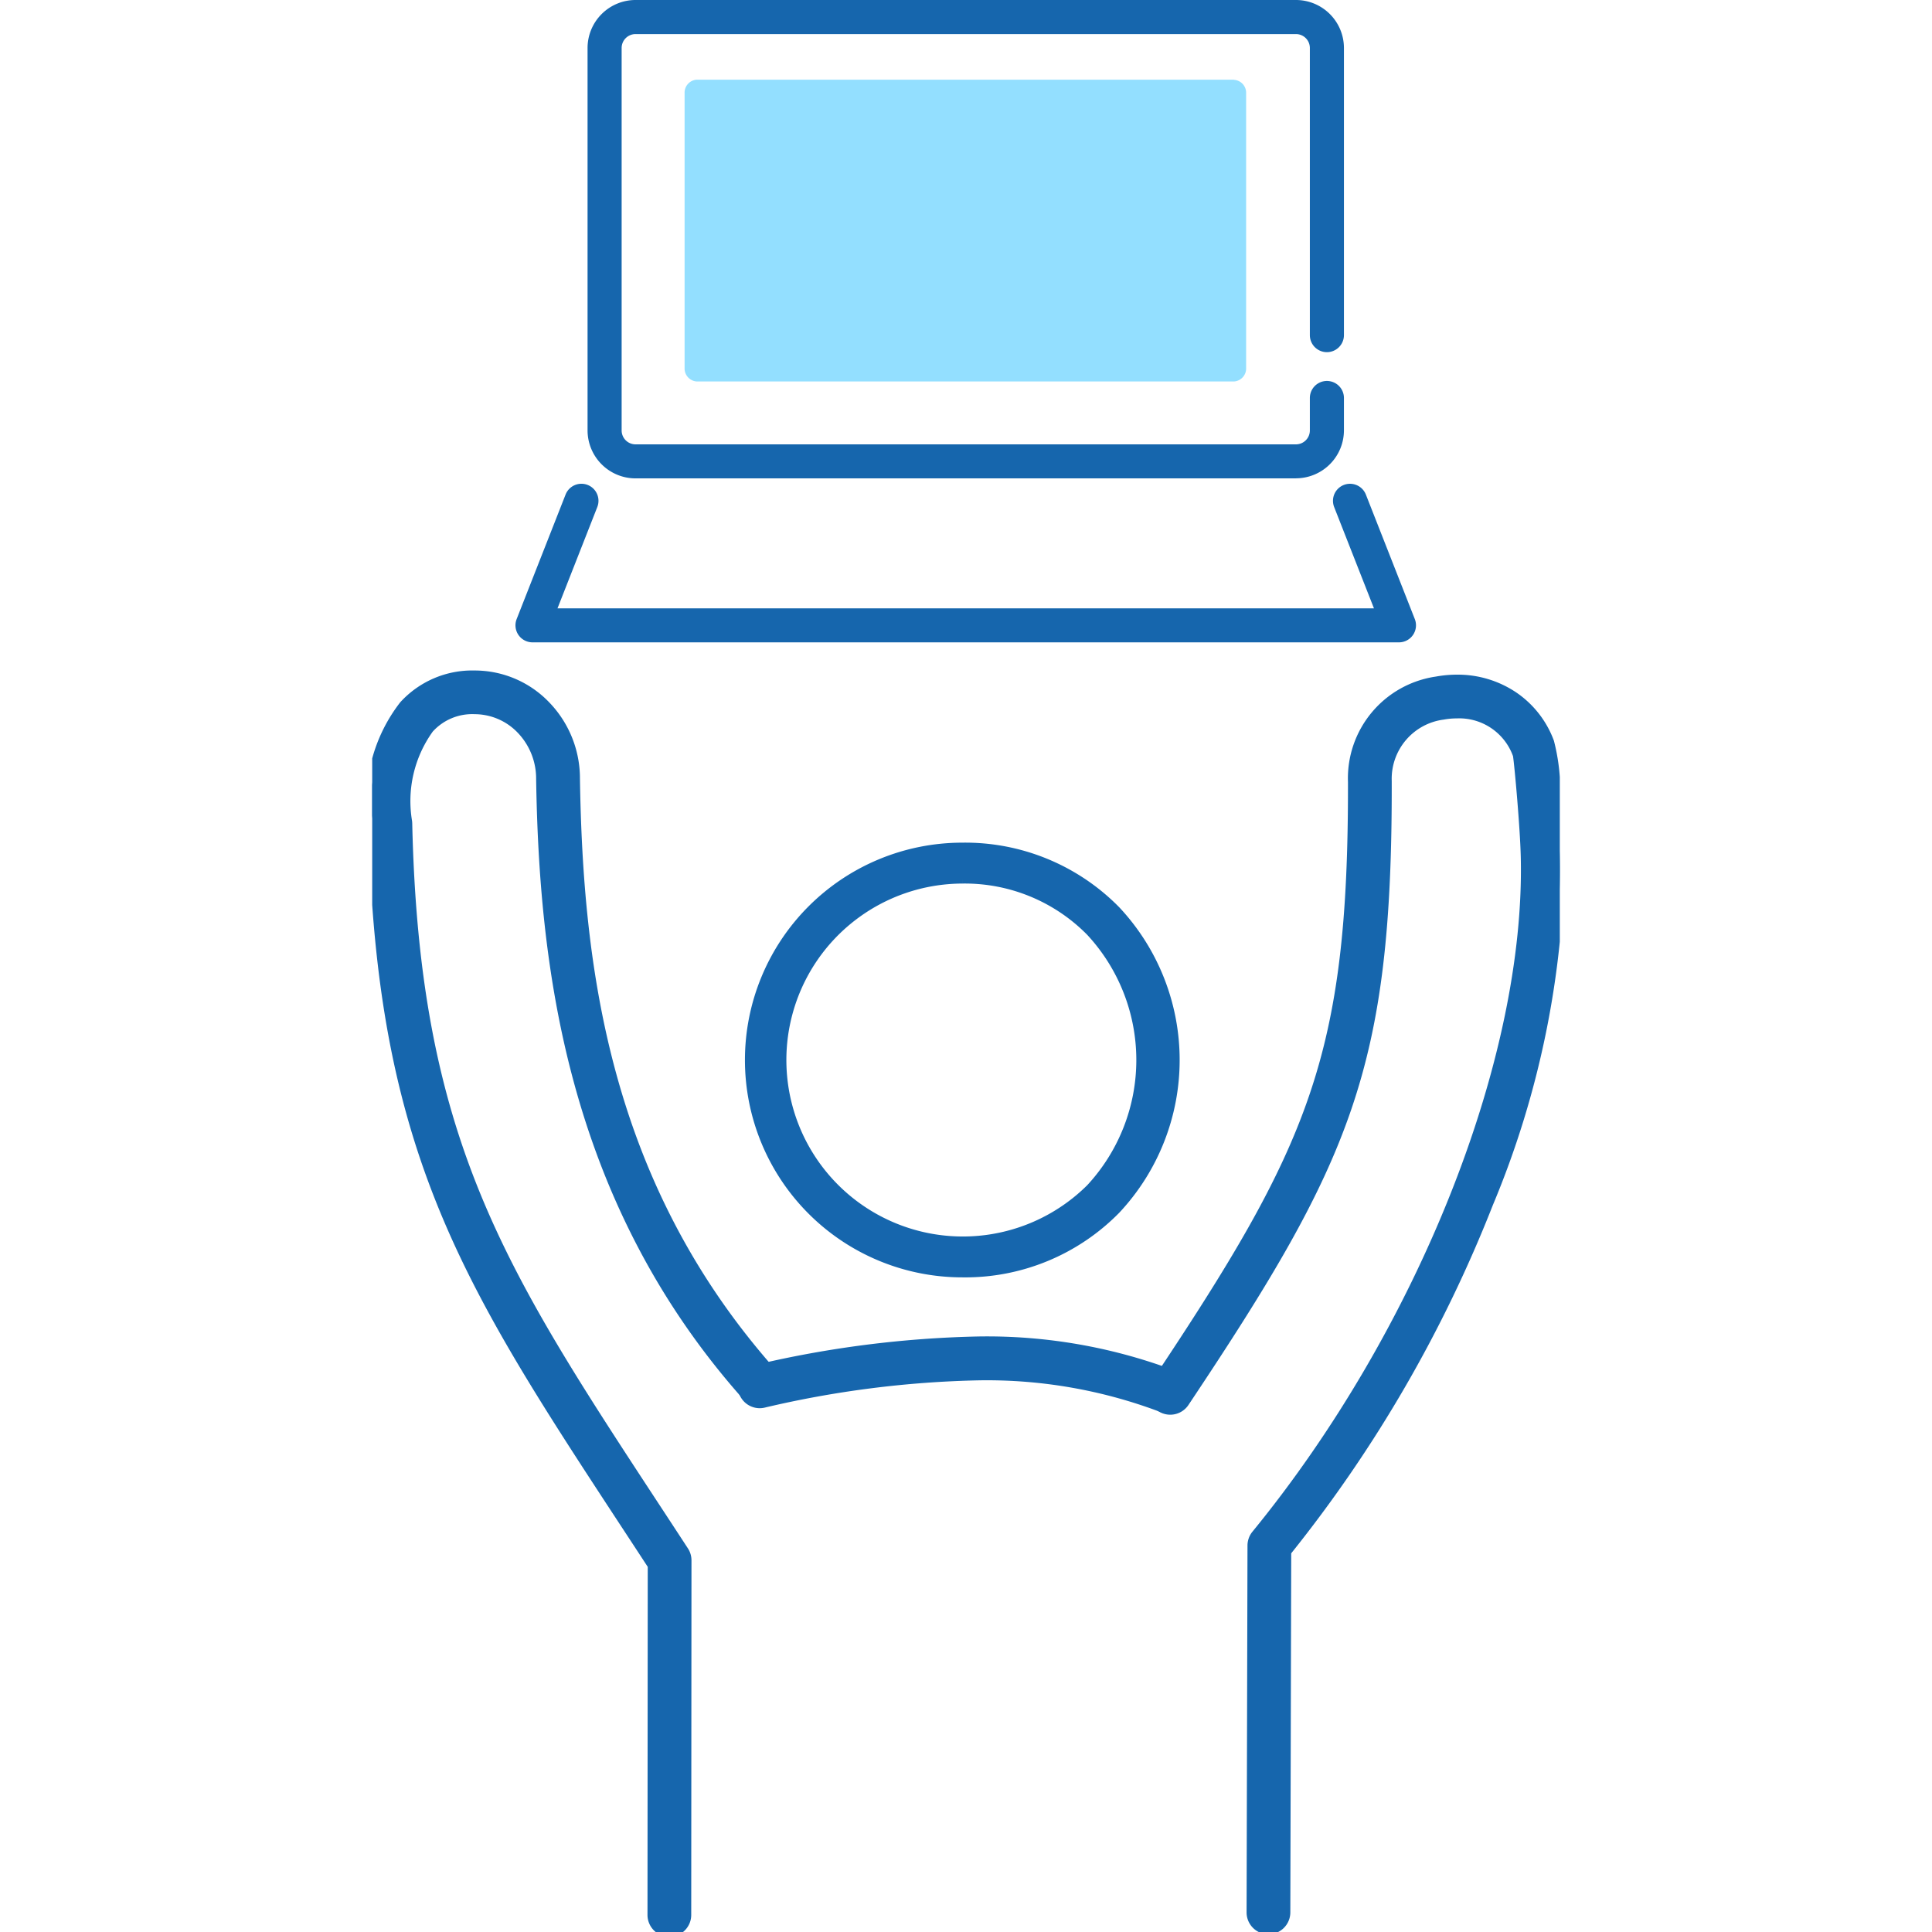
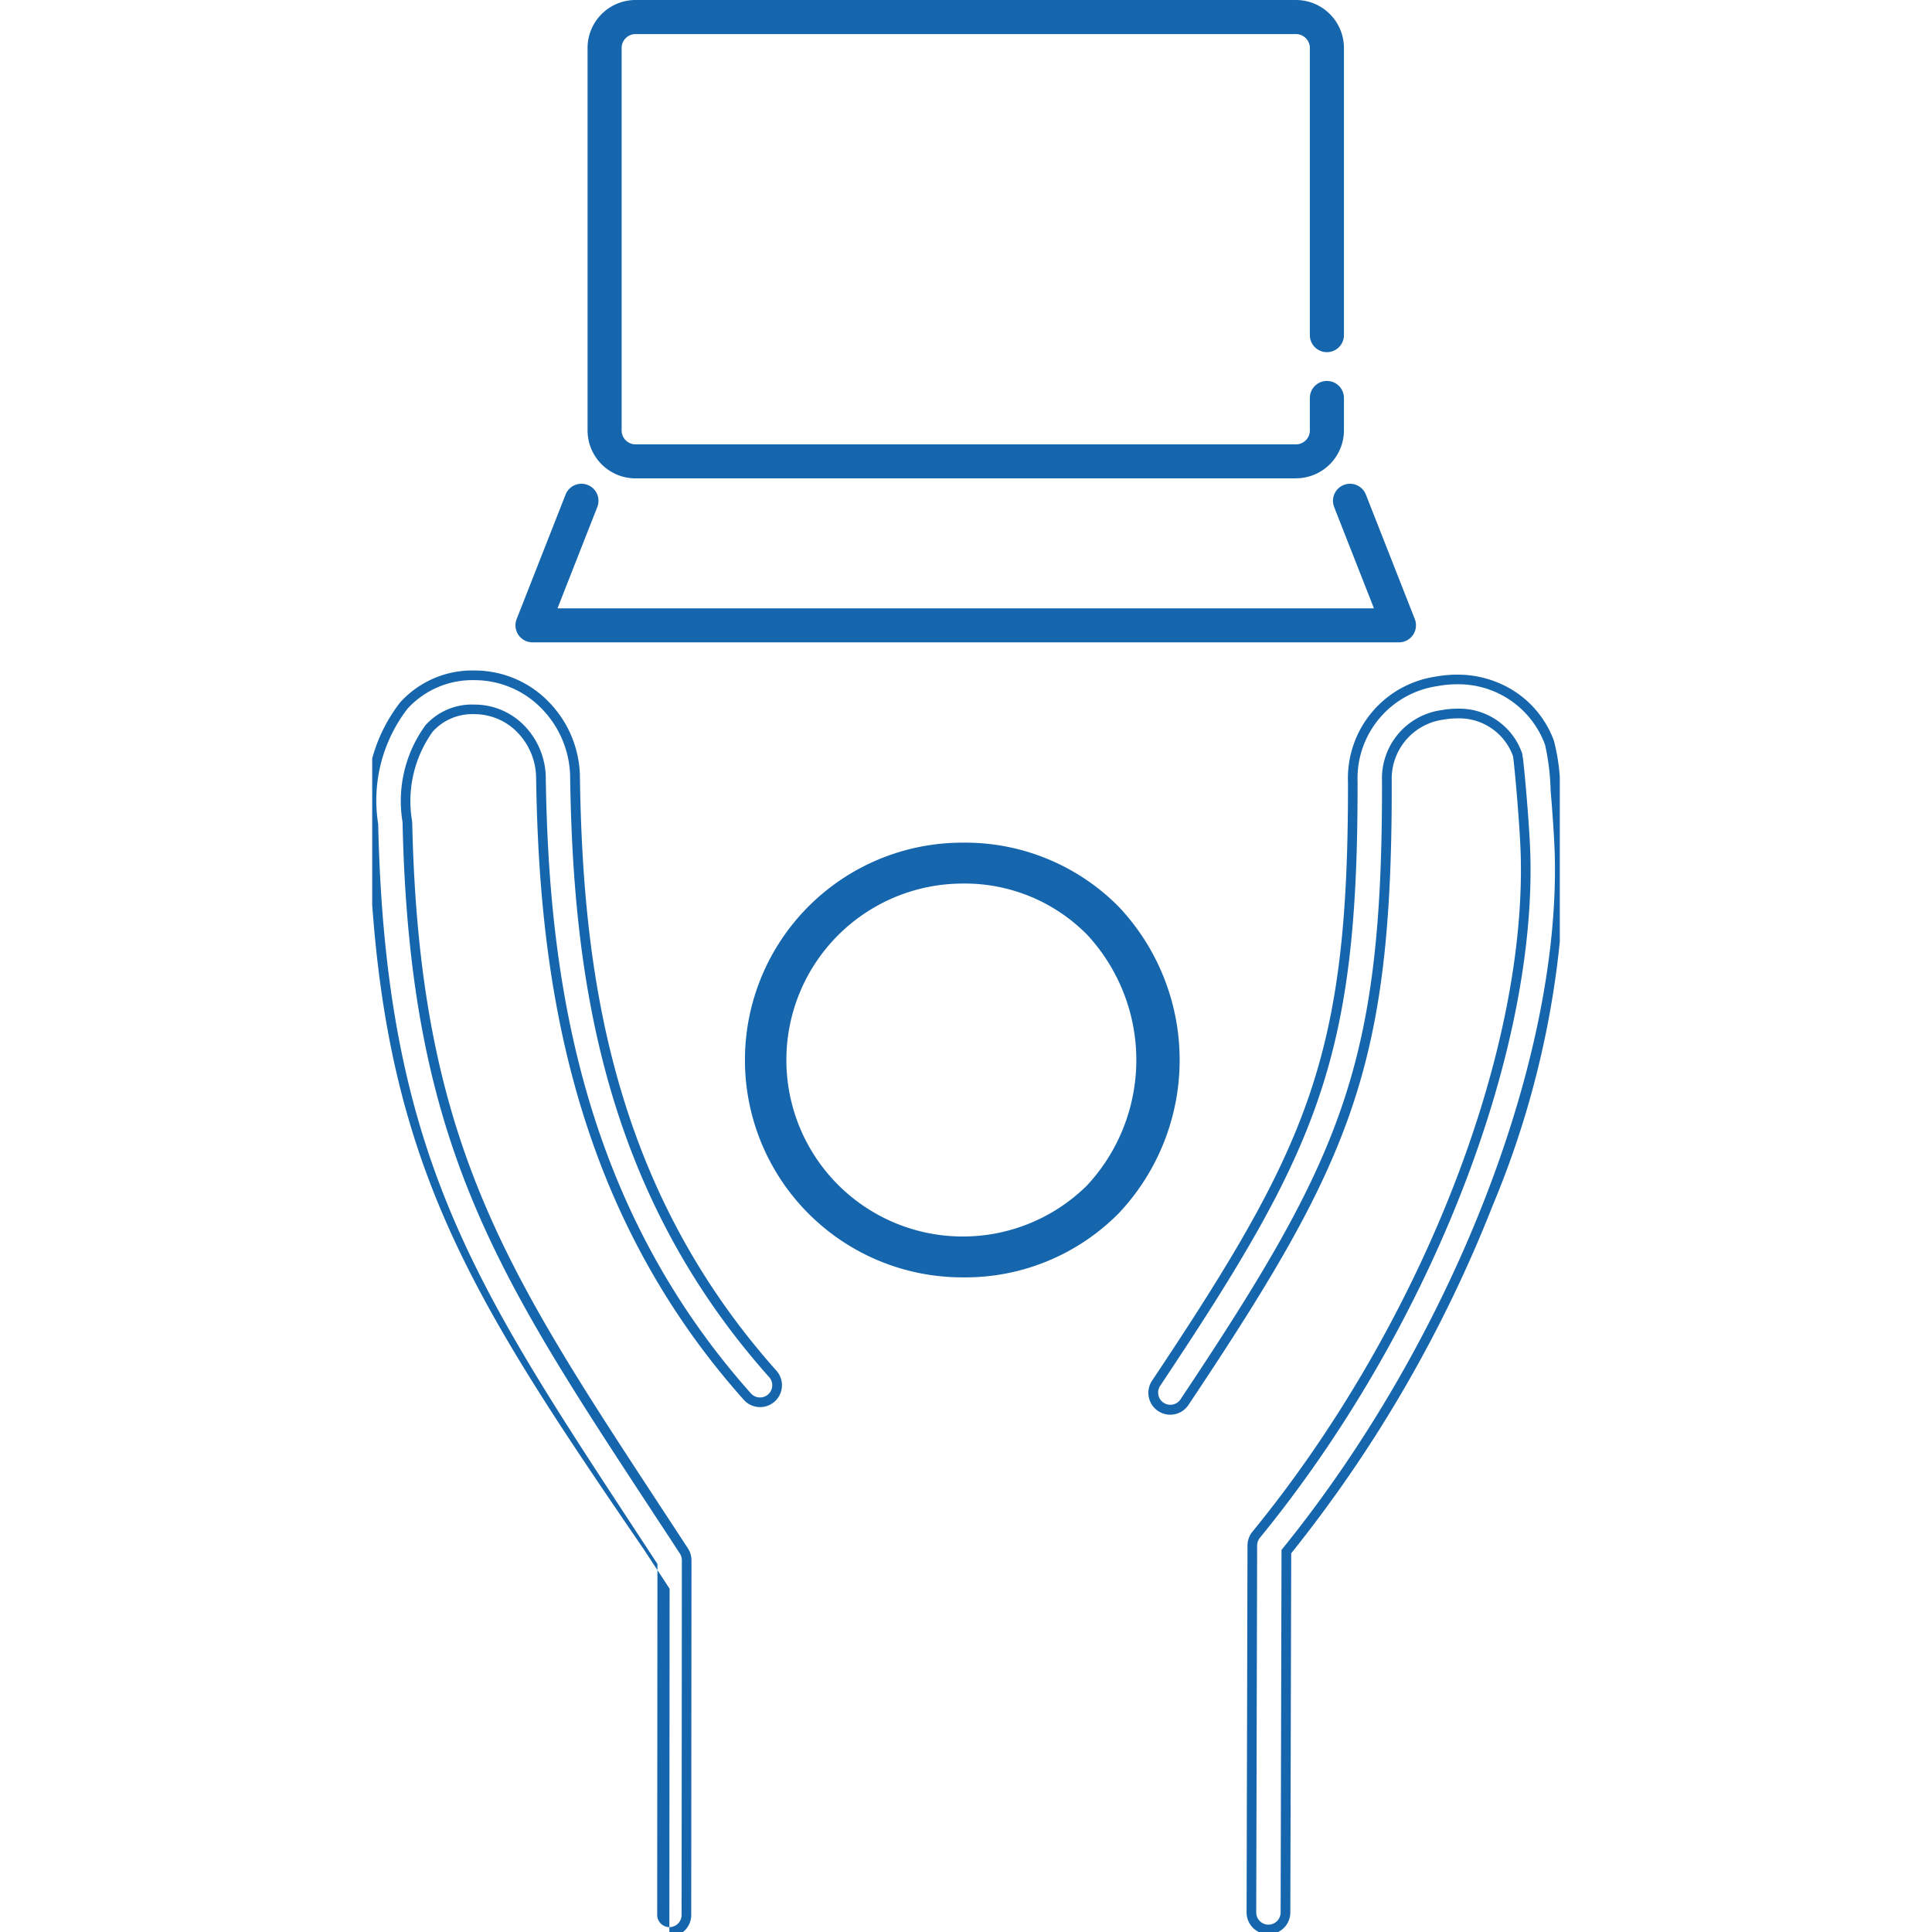
<svg xmlns="http://www.w3.org/2000/svg" width="100" height="100" viewBox="0 0 100 100">
  <defs>
    <clipPath id="a">
      <rect width="100" height="100" transform="translate(582 4665)" fill="#f6f8f9" />
    </clipPath>
    <clipPath id="b">
      <rect width="61.47" height="100" fill="none" />
    </clipPath>
  </defs>
  <g transform="translate(-582 -4665)" clip-path="url(#a)">
    <g transform="translate(601.265 4665)">
      <g clip-path="url(#b)">
        <path d="M91.519,202.739h0a11,11,0,1,1,0-22,10.918,10.918,0,0,1,7.942,3.266,11.309,11.309,0,0,1,0,15.468,10.919,10.919,0,0,1-7.941,3.266m0-20.384a9.384,9.384,0,0,0,0,18.767h0a9.133,9.133,0,0,0,6.645-2.729,9.782,9.782,0,0,0,0-13.308,9.134,9.134,0,0,0-6.646-2.729" transform="translate(-60.976 -136.873)" fill="#1666ad" />
        <path d="M91.519,202.989h0a11.25,11.25,0,1,1,0-22.5,11.166,11.166,0,0,1,8.122,3.342,11.559,11.559,0,0,1,0,15.816A11.166,11.166,0,0,1,91.519,202.989Zm0-22a10.75,10.75,0,1,0,0,21.5v0a10.671,10.671,0,0,0,7.762-3.19,11.059,11.059,0,0,0,0-15.12A10.671,10.671,0,0,0,91.518,180.989Zm0,20.384a9.634,9.634,0,0,1,0-19.267h0a9.381,9.381,0,0,1,6.824,2.805,10.032,10.032,0,0,1,0,13.656A9.381,9.381,0,0,1,91.519,201.373Zm0-19.017v.25a9.134,9.134,0,1,0,6.466,15.614,9.532,9.532,0,0,0,0-12.961,8.886,8.886,0,0,0-6.465-2.653Z" transform="translate(-60.976 -136.873)" fill="#1666ad" />
-         <path d="M15.381,209.068h0a.882.882,0,0,1-.882-.883l.013-18.09q-.7-1.078-1.375-2.1C4.953,175.512.442,168.633.059,151.747a8.02,8.02,0,0,1,1.579-6.161,4.79,4.79,0,0,1,3.66-1.563,5.087,5.087,0,0,1,3.69,1.582,5.412,5.412,0,0,1,1.512,3.78c.158,9.723,1.5,21,10.233,30.8a.882.882,0,1,1-1.317,1.174C10.241,171.067,8.889,158.873,8.735,149.4a3.667,3.667,0,0,0-1.017-2.57A3.339,3.339,0,0,0,5.3,145.788a2.992,2.992,0,0,0-2.351.979A6.41,6.41,0,0,0,1.817,151.6c0,.024,0,.047,0,.071.366,16.4,4.78,23.136,12.791,35.355q.739,1.128,1.52,2.322a.886.886,0,0,1,.143.483l-.013,18.353a.882.882,0,0,1-.882.882" transform="translate(0 -109.069)" fill="#1666ad" />
-         <path d="M15.381,209.318h0a1.134,1.134,0,0,1-1.132-1.133l.013-18.016q-.683-1.045-1.334-2.036C4.718,175.61.2,168.711-.191,151.763a8.265,8.265,0,0,1,1.642-6.343A5.034,5.034,0,0,1,5.3,143.774a5.337,5.337,0,0,1,3.871,1.658,5.661,5.661,0,0,1,1.582,3.953c.157,9.68,1.489,20.893,10.169,30.63a1.132,1.132,0,1,1-1.69,1.507C10,171.172,8.639,158.921,8.485,149.4a3.431,3.431,0,0,0-.947-2.4,3.091,3.091,0,0,0-2.238-.965,2.754,2.754,0,0,0-2.165.9,6.167,6.167,0,0,0-1.069,4.643c0,.033.005.063.006.091C2.436,168,6.835,174.71,14.821,186.891l.34.518q.578.882,1.181,1.805a1.133,1.133,0,0,1,.184.619l-.013,18.354A1.133,1.133,0,0,1,15.381,209.318ZM5.3,144.274a4.547,4.547,0,0,0-3.474,1.48,7.779,7.779,0,0,0-1.516,5.969v.019c.381,16.813,4.876,23.669,13.036,36.115q.673,1.026,1.377,2.1l.041.062-.013,18.165a.633.633,0,0,0,.632.633v0a.633.633,0,0,0,.632-.632l.013-18.353a.634.634,0,0,0-.1-.346q-.6-.923-1.18-1.8l-.339-.518C6.367,174.907,1.94,168.155,1.572,151.679c0-.017,0-.034,0-.051A6.655,6.655,0,0,1,2.763,146.6,3.228,3.228,0,0,1,5.3,145.538a3.587,3.587,0,0,1,2.6,1.118A3.926,3.926,0,0,1,8.985,149.4c.153,9.426,1.5,21.563,10.617,31.79a.632.632,0,1,0,.944-.841c-8.79-9.859-10.137-21.182-10.3-30.959a5.167,5.167,0,0,0-1.442-3.61A4.841,4.841,0,0,0,5.3,144.274Z" transform="translate(0 -109.069)" fill="#1666ad" />
-         <path d="M101.1,289.574a.878.878,0,0,1-.323-.061c-6.875-2.706-14.324-1.646-20.7-.252a.882.882,0,0,1-.376-1.724c6.64-1.45,14.414-2.545,21.727.334a.882.882,0,0,1-.323,1.7" transform="translate(-59.831 -216.638)" fill="#1666ad" />
-         <path d="M101.1,289.824a1.125,1.125,0,0,1-.415-.079,25.355,25.355,0,0,0-9.443-1.661A52.878,52.878,0,0,0,80.13,289.5a1.132,1.132,0,0,1-.483-2.212,55.044,55.044,0,0,1,11.6-1.475,27.555,27.555,0,0,1,10.267,1.82,1.132,1.132,0,0,1-.415,2.186Zm-9.857-2.24a25.845,25.845,0,0,1,9.626,1.7.632.632,0,0,0,.463-1.176,27.065,27.065,0,0,0-10.084-1.785,54.579,54.579,0,0,0-11.5,1.463.632.632,0,1,0,.27,1.235A53.344,53.344,0,0,1,91.247,287.584Z" transform="translate(-59.831 -216.638)" fill="#1666ad" />
-         <path d="M172.514,209.6h0a.882.882,0,0,1-.88-.884l.047-18.989a.883.883,0,0,1,.2-.557c8.6-10.517,14.207-24.633,13.944-35.124-.038-1.526-.326-4.725-.408-5.236a3.529,3.529,0,0,0-6.771,1.35c0,.009,0,.017,0,.026.03,14.761-2.094,19.559-10.48,32.128a.882.882,0,0,1-1.468-.979c8.145-12.21,10.211-16.866,10.183-31.133a5.293,5.293,0,0,1,10.179-2.033,10.658,10.658,0,0,1,.311,2.453c.117,1.373.2,2.637.217,3.38.27,10.8-5.406,25.247-14.144,36.042l-.046,18.677a.882.882,0,0,1-.882.88m13.051-60.5v0m0,0h0m0,0h0m0,0h0" transform="translate(-126.126 -109.731)" fill="#1666ad" />
+         <path d="M15.381,209.318h0l.013-18.016q-.683-1.045-1.334-2.036C4.718,175.61.2,168.711-.191,151.763a8.265,8.265,0,0,1,1.642-6.343A5.034,5.034,0,0,1,5.3,143.774a5.337,5.337,0,0,1,3.871,1.658,5.661,5.661,0,0,1,1.582,3.953c.157,9.68,1.489,20.893,10.169,30.63a1.132,1.132,0,1,1-1.69,1.507C10,171.172,8.639,158.921,8.485,149.4a3.431,3.431,0,0,0-.947-2.4,3.091,3.091,0,0,0-2.238-.965,2.754,2.754,0,0,0-2.165.9,6.167,6.167,0,0,0-1.069,4.643c0,.033.005.063.006.091C2.436,168,6.835,174.71,14.821,186.891l.34.518q.578.882,1.181,1.805a1.133,1.133,0,0,1,.184.619l-.013,18.354A1.133,1.133,0,0,1,15.381,209.318ZM5.3,144.274a4.547,4.547,0,0,0-3.474,1.48,7.779,7.779,0,0,0-1.516,5.969v.019c.381,16.813,4.876,23.669,13.036,36.115q.673,1.026,1.377,2.1l.041.062-.013,18.165a.633.633,0,0,0,.632.633v0a.633.633,0,0,0,.632-.632l.013-18.353a.634.634,0,0,0-.1-.346q-.6-.923-1.18-1.8l-.339-.518C6.367,174.907,1.94,168.155,1.572,151.679c0-.017,0-.034,0-.051A6.655,6.655,0,0,1,2.763,146.6,3.228,3.228,0,0,1,5.3,145.538a3.587,3.587,0,0,1,2.6,1.118A3.926,3.926,0,0,1,8.985,149.4c.153,9.426,1.5,21.563,10.617,31.79a.632.632,0,1,0,.944-.841c-8.79-9.859-10.137-21.182-10.3-30.959a5.167,5.167,0,0,0-1.442-3.61A4.841,4.841,0,0,0,5.3,144.274Z" transform="translate(0 -109.069)" fill="#1666ad" />
        <path d="M172.514,209.849h0a1.132,1.132,0,0,1-1.13-1.135l.047-18.989a1.136,1.136,0,0,1,.256-.714c8.568-10.474,14.149-24.523,13.888-34.96-.038-1.509-.316-4.61-.4-5.18a2.959,2.959,0,0,0-2.91-1.956,3.717,3.717,0,0,0-.675.062,3.087,3.087,0,0,0-2.693,3.174c0,.013,0,.023,0,.034.03,14.829-2.1,19.647-10.522,32.267a1.132,1.132,0,0,1-1.884-1.257c8.113-12.161,10.168-16.793,10.141-30.99a5.317,5.317,0,0,1,4.546-5.454,6.087,6.087,0,0,1,1.1-.1,5.423,5.423,0,0,1,3.061.919,5.182,5.182,0,0,1,1.952,2.5,10.392,10.392,0,0,1,.33,2.528c.117,1.379.2,2.647.218,3.395a47.736,47.736,0,0,1-3.711,18.121,69.4,69.4,0,0,1-10.434,18.016l-.046,18.589A1.134,1.134,0,0,1,172.514,209.849Zm13.179-60.84c.108.917.345,3.642.38,5.029.264,10.547-5.362,24.729-14,35.289a.634.634,0,0,0-.143.4l-.047,18.99a.632.632,0,0,0,.631.634l0,.25v-.25a.633.633,0,0,0,.632-.631l.046-18.765.055-.069c8.7-10.741,14.357-25.159,14.089-35.878-.019-.738-.1-2-.216-3.365a12.069,12.069,0,0,0-.288-2.367l-.009-.021a4.775,4.775,0,0,0-4.547-3.106,5.586,5.586,0,0,0-1.011.094,4.831,4.831,0,0,0-4.137,4.951v.007c.028,14.336-2.044,19.01-10.225,31.272a.632.632,0,0,0,1.052.7c8.352-12.519,10.467-17.3,10.438-31.989v-.018a3.567,3.567,0,0,1,3.1-3.682,4.218,4.218,0,0,1,.765-.07,3.441,3.441,0,0,1,3.389,2.31l.008.022,0,.023c.008.05.018.125.03.221l.066-.054h0l-.067.055V149l.076-.052v0Z" transform="translate(-126.126 -109.731)" fill="#1666ad" />
        <path d="M82.584,24.761H48.4a2.486,2.486,0,0,1-2.483-2.483V2.483A2.486,2.486,0,0,1,48.4,0H82.584a2.486,2.486,0,0,1,2.483,2.483V17.346a.882.882,0,0,1-1.764,0V2.483a.72.72,0,0,0-.719-.719H48.4a.72.72,0,0,0-.719.719V22.278A.72.72,0,0,0,48.4,23H82.584a.72.72,0,0,0,.719-.719V20.6a.882.882,0,1,1,1.764,0v1.674a2.486,2.486,0,0,1-2.483,2.483" transform="translate(-34.77)" fill="#1666ad" />
        <path d="M76.276,111.363H31.428a.882.882,0,0,1-.821-1.2l2.534-6.449a.882.882,0,0,1,1.642.645l-2.06,5.244h42.26l-2.06-5.243a.882.882,0,1,1,1.642-.645l2.534,6.448a.882.882,0,0,1-.821,1.2" transform="translate(-23.132 -78.115)" fill="#1666ad" />
-         <path d="M95.066,16.992h-27.8a.671.671,0,0,0-.632.7V31.913a.671.671,0,0,0,.632.7h27.8a.671.671,0,0,0,.632-.7V17.7a.671.671,0,0,0-.632-.7" transform="translate(-50.464 -12.868)" fill="#93dfff" />
      </g>
    </g>
  </g>
</svg>